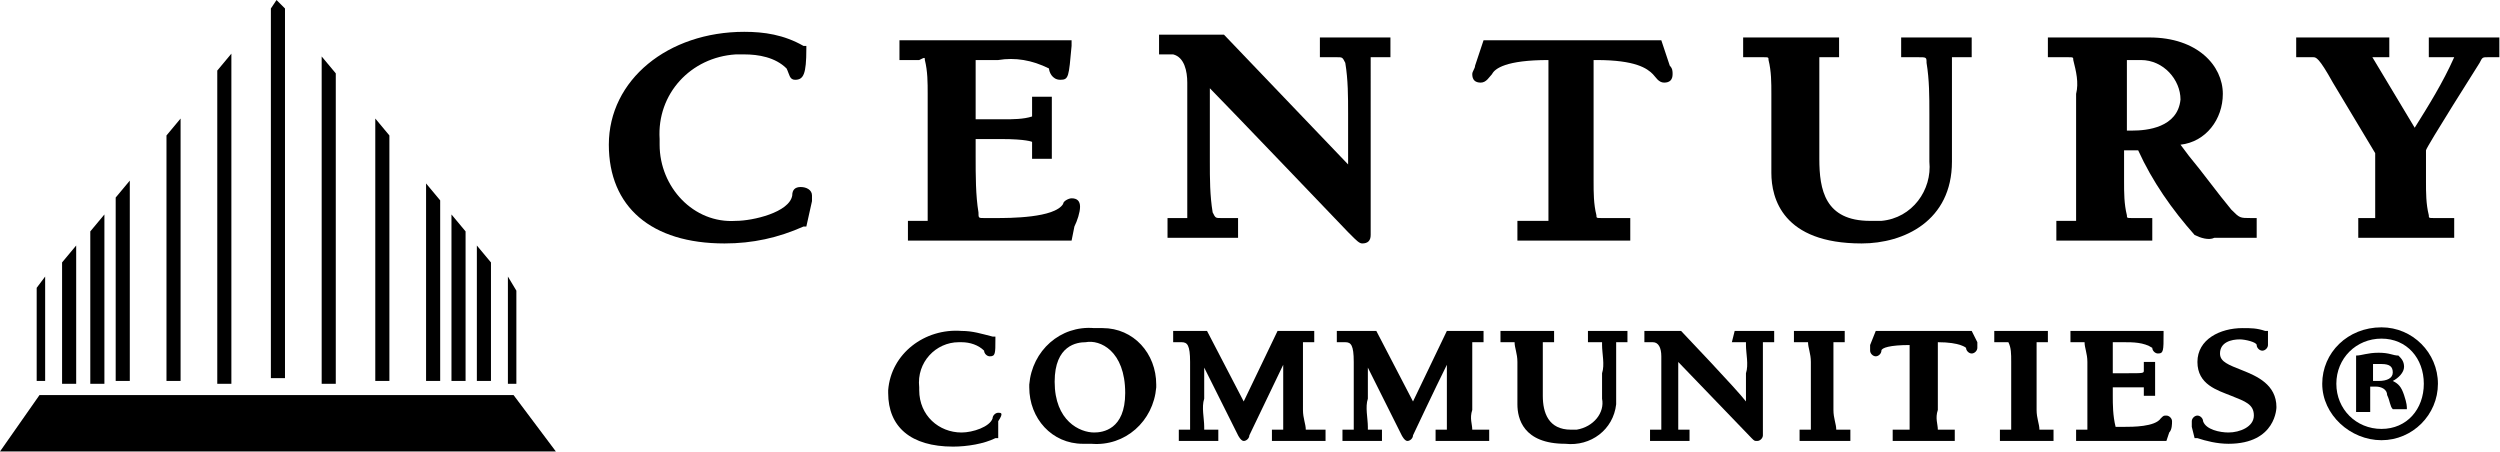
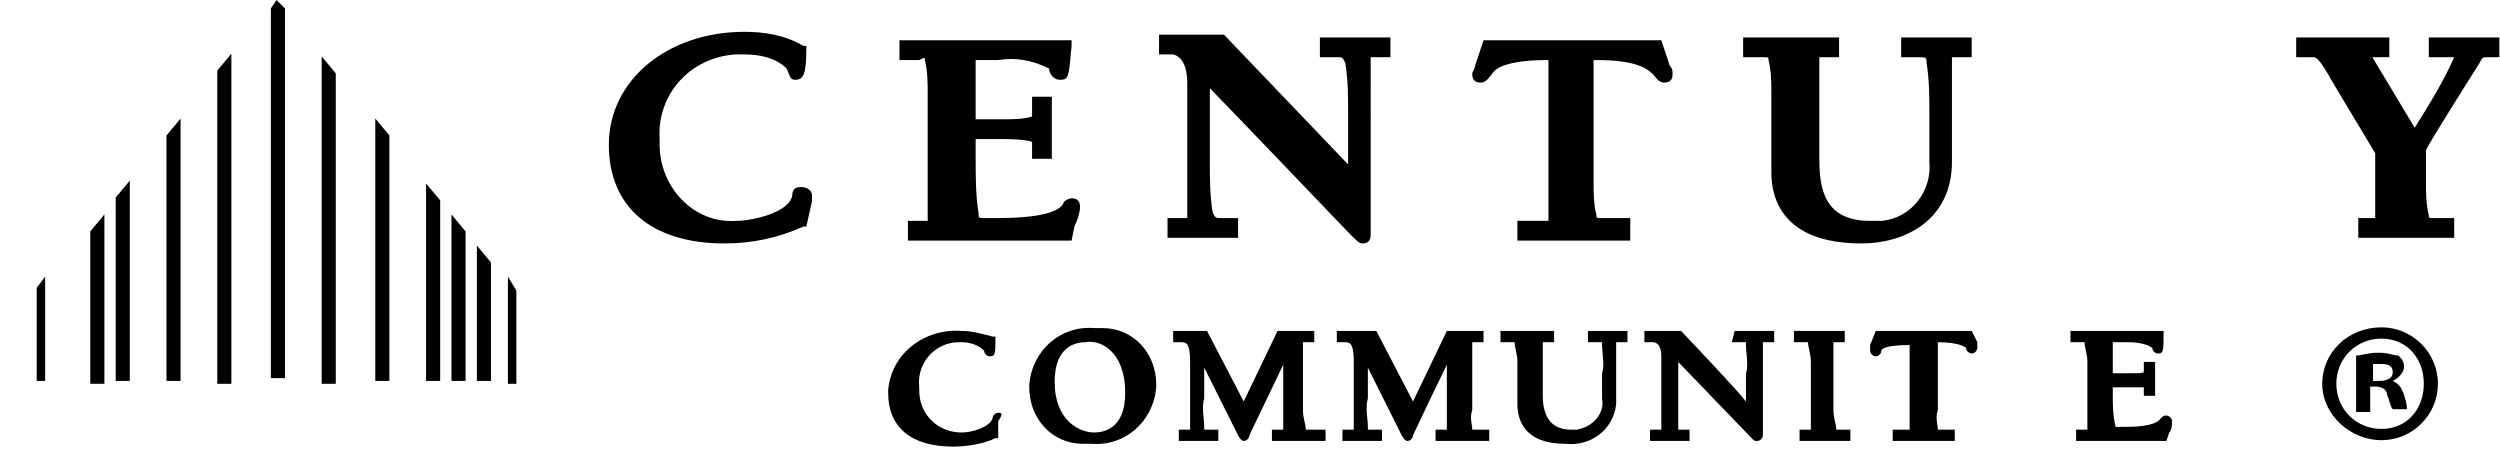
<svg xmlns="http://www.w3.org/2000/svg" version="1.1" id="Layer_1" width="88.591" height="16" x="0px" y="0px" viewBox="0 0 88.6 16" style="enable-background:new 0 0 88.6 16;" xml:space="preserve">
  <g id="prefix__toggle_brands" transform="translate(-408 -1751)">
    <g id="prefix__logo_century-communities_white" transform="translate(408 1751)">
      <g id="prefix__Group_521">
        <g id="prefix__Group_520" transform="translate(21.577 1.127)">
          <path id="prefix__Path_135" d="M48.3,10.6h-3.4l-0.2,0.5c0,0.1,0,0.1,0,0.2c0,0.1,0.1,0.2,0.2,0.2c0,0,0,0,0,0      c0.1,0,0.2-0.1,0.2-0.2c0-0.1,0.3-0.2,1-0.2h0v3h-0.6v0.4h2.2v-0.4h-0.5c0,0-0.1,0-0.1,0c0-0.2-0.1-0.4,0-0.7V11h0      c0.8,0,1,0.2,1,0.2c0,0.1,0.1,0.2,0.2,0.2c0.1,0,0.2-0.1,0.2-0.2c0,0,0,0,0,0c0-0.1,0-0.1,0-0.2L48.3,10.6z" />
          <path id="prefix__Path_136" d="M30.6,14.1c0-0.2-0.1-0.4,0-0.7V11h0.4v-0.4h-1.3l-1.2,2.5l-1.3-2.5h-1.4V11h0.3      c0.2,0,0.3,0.1,0.3,0.7v2.4H26v0.4h1.4v-0.4h-0.4c0,0-0.1,0-0.1,0c0,0,0-0.1,0-0.1c0-0.3-0.1-0.7,0-1v-1.1l1.2,2.4      c0,0,0.1,0.2,0.2,0.2s0.2-0.1,0.2-0.2l0,0c0,0,0.8-1.7,1.2-2.5v2.3h-0.4v0.4h1.9v-0.4L30.6,14.1C30.6,14.1,30.6,14.1,30.6,14.1" />
          <path id="prefix__Path_137" d="M24.7,14.1c0-0.2-0.1-0.4-0.1-0.7V11h0.4v-0.4h-1.3l-1.2,2.5l-1.3-2.5H20V11h0.3      c0.2,0,0.3,0.1,0.3,0.7v2.4h-0.4v0.4h1.4v-0.4h-0.4c0,0-0.1,0-0.1,0c0,0,0,0,0-0.1c0-0.3-0.1-0.7,0-1v-1.1l1.2,2.4      c0,0,0.1,0.2,0.2,0.2s0.2-0.1,0.2-0.2v0l1.2-2.5v2.3h-0.4v0.4h1.9v-0.4H24.7C24.8,14.1,24.7,14.1,24.7,14.1" />
          <path id="prefix__Path_138" d="M18.3,12.8c0,1.3-0.8,1.4-1.1,1.4c-0.5,0-1.4-0.4-1.4-1.8c0-1.3,0.8-1.4,1.1-1.4      C17.4,10.9,18.3,11.3,18.3,12.8 M17.2,10.5c-1.2-0.1-2.2,0.8-2.3,2c0,0,0,0.1,0,0.1c0,1.1,0.8,2,1.9,2c0.1,0,0.2,0,0.3,0      c1.2,0.1,2.2-0.8,2.3-2c0,0,0-0.1,0-0.1c0-1.1-0.8-2-1.9-2C17.3,10.5,17.2,10.5,17.2,10.5" />
-           <path id="prefix__Path_139" d="M50.7,14.1c0-0.2-0.1-0.4-0.1-0.7V11H51v-0.4h-1.9V11h0.4c0,0,0.1,0,0.1,0      c0.1,0.2,0.1,0.4,0.1,0.7v2.4h-0.4v0.4h1.9v-0.4L50.7,14.1C50.7,14.1,50.7,14.1,50.7,14.1" />
          <path id="prefix__Path_140" d="M39.8,11h0.4c0,0,0.1,0,0.1,0c0,0,0,0,0,0.1c0,0.3,0.1,0.7,0,1v1C40,12.7,38,10.6,38,10.6h-1.3      V11H37c0.2,0,0.3,0.2,0.3,0.5v2.6h-0.4v0.4h1.4v-0.4H38c0,0-0.1,0-0.1,0c0,0,0-0.1,0-0.1c0-0.3,0-0.7,0-1v-1.3l2.6,2.7      c0.1,0.1,0.1,0.1,0.2,0.1c0.1,0,0.2-0.1,0.2-0.2c0,0,0,0,0,0V11h0.4v-0.4h-1.4L39.8,11L39.8,11z" />
          <path id="prefix__Path_141" d="M43.5,14.1c0-0.2-0.1-0.4-0.1-0.7V11h0.4v-0.4H42V11h0.4c0,0,0.1,0,0.1,0c0,0.2,0.1,0.4,0.1,0.7      v2.4h-0.4v0.4H44v-0.4L43.5,14.1C43.6,14.1,43.5,14.1,43.5,14.1" />
          <path id="prefix__Path_142" d="M34.7,11h0.4c0,0,0.1,0,0.1,0c0,0,0,0,0,0.1c0,0.3,0.1,0.7,0,1V13c0.1,0.5-0.3,1-0.9,1.1      c-0.1,0-0.2,0-0.2,0c-0.8,0-1-0.6-1-1.2V11h0.4v-0.4h-1.9V11h0.4c0,0,0.1,0,0.1,0c0,0.2,0.1,0.4,0.1,0.7v1.5      c0,0.5,0.2,1.4,1.7,1.4c0.9,0.1,1.7-0.5,1.8-1.4c0-0.1,0-0.1,0-0.2v-2h0.4v-0.4h-1.4L34.7,11L34.7,11z" />
-           <path id="prefix__Path_143" d="M57.9,12c-0.5-0.2-0.8-0.3-0.8-0.6c0-0.4,0.4-0.5,0.7-0.5c0.2,0,0.6,0.1,0.6,0.2      c0,0.1,0.1,0.2,0.2,0.2c0.1,0,0.2-0.1,0.2-0.2c0,0,0,0,0,0l0-0.2l0-0.3l-0.1,0c-0.3-0.1-0.5-0.1-0.8-0.1c-0.8,0-1.6,0.4-1.6,1.2      c0,0.8,0.7,1,1.2,1.2c0.5,0.2,0.8,0.3,0.8,0.7c0,0.4-0.5,0.6-0.9,0.6c-0.3,0-0.8-0.1-0.9-0.4c0-0.1-0.1-0.2-0.2-0.2      c-0.1,0-0.2,0.1-0.2,0.2c0,0,0,0,0,0c0,0.1,0,0.2,0,0.2l0.1,0.4l0.1,0c0.3,0.1,0.7,0.2,1.1,0.2c1.7,0,1.7-1.3,1.7-1.3      C59.1,12.5,58.4,12.2,57.9,12" />
          <path id="prefix__Path_144" d="M13.8,13.5c-0.1,0-0.2,0.1-0.2,0.2v0c-0.1,0.3-0.7,0.5-1.1,0.5c-0.8,0-1.5-0.6-1.5-1.5      c0,0,0-0.1,0-0.1c-0.1-0.9,0.6-1.6,1.4-1.6c0,0,0.1,0,0.1,0c0.3,0,0.6,0.1,0.8,0.3v0c0,0.1,0.1,0.2,0.2,0.2      c0.2,0,0.2-0.1,0.2-0.6l0-0.1l-0.1,0c-0.4-0.1-0.7-0.2-1.1-0.2c-1.3-0.1-2.5,0.8-2.6,2.1c0,0,0,0,0,0.1c0,1.2,0.8,1.9,2.3,1.9      c0.5,0,1.1-0.1,1.5-0.3l0.1,0l0-0.5l0-0.1C14,13.5,13.9,13.5,13.8,13.5C13.8,13.5,13.8,13.5,13.8,13.5" />
          <path id="prefix__Path_145" d="M55.2,13.6c-0.1,0-0.1,0-0.2,0.1l0,0C54.8,14,54,14,53.7,14h-0.2c0,0,0,0-0.1,0      c-0.1-0.4-0.1-0.8-0.1-1.1v-0.3h0.5c0.2,0,0.4,0,0.6,0v0.3h0.4v-1.2h-0.4V12c0,0.1,0,0.1-0.6,0.1h-0.5V11h0.4c0.3,0,0.7,0,1,0.2      c0,0.1,0.1,0.2,0.2,0.2c0,0,0,0,0,0c0.2,0,0.2-0.1,0.2-0.7l0-0.1h-3.3V11h0.4c0,0,0.1,0,0.1,0c0,0.2,0.1,0.4,0.1,0.7v2.4H52v0.4      h3.2l0.1-0.3c0.1-0.1,0.1-0.3,0.1-0.4C55.4,13.7,55.3,13.6,55.2,13.6C55.2,13.6,55.2,13.6,55.2,13.6" />
          <path id="prefix__Path_146" d="M64.5,0.2v0.7h0.9C65,1.8,64.5,2.6,64,3.4l-1.5-2.5l0,0c0,0,0,0,0,0h0.6V0.2h-3.3v0.7h0.6      c0.1,0,0.2,0,0.7,0.9l1.5,2.5v2.3H62v0.7h3.4V6.6h-0.7c-0.2,0-0.2,0-0.2-0.1c-0.1-0.4-0.1-0.8-0.1-1.2V4.2      c0-0.1,1.9-3.1,1.9-3.1c0.1-0.2,0.1-0.2,0.3-0.2H67V0.2L64.5,0.2L64.5,0.2z" />
          <path id="prefix__Path_147" d="M35,6.5c-0.1-0.4-0.1-0.8-0.1-1.2V1h0.1c1.4,0,1.8,0.3,2,0.5c0.1,0.1,0.2,0.3,0.4,0.3      c0.2,0,0.3-0.1,0.3-0.3c0,0,0,0,0,0c0-0.1,0-0.2-0.1-0.3l-0.3-0.9h-6.3l-0.3,0.9c0,0.1-0.1,0.2-0.1,0.3c0,0.2,0.1,0.3,0.3,0.3      c0,0,0,0,0,0c0.2,0,0.3-0.2,0.4-0.3c0.1-0.2,0.5-0.5,2-0.5h0v5.7h-1.1v0.7h4V6.6h-1C35,6.6,35,6.6,35,6.5" />
          <path id="prefix__Path_148" d="M11.2,1c0.1,0.4,0.1,0.8,0.1,1.2v4.5h-0.7v0.7h5.8l0.1-0.5c0.1-0.2,0.2-0.5,0.2-0.7      c0-0.2-0.1-0.3-0.3-0.3c0,0,0,0,0,0c-0.1,0-0.3,0.1-0.3,0.2l0,0c-0.3,0.5-1.9,0.5-2.4,0.5h-0.4c-0.2,0-0.2,0-0.2-0.2      C13,5.8,13,5.1,13,4.4V3.8h0.9c0.9,0,1.1,0.1,1.1,0.1c0,0,0,0,0,0c0,0,0,0,0,0v0.6h0.7V2.3H15v0.5C15,3,15,3,15,3      c-0.3,0.1-0.7,0.1-1,0.1H13V1h0.8c0.6-0.1,1.2,0,1.8,0.3c0,0.1,0.1,0.4,0.4,0.4c0.3,0,0.3-0.1,0.4-1.2l0-0.2h-6.1v0.7H11      C11.2,0.9,11.2,0.9,11.2,1" />
          <path id="prefix__Path_149" d="M20.5,1.8v4.8h-0.7v0.7h2.5V6.6h-0.6c-0.2,0-0.2,0-0.3-0.2c-0.1-0.6-0.1-1.2-0.1-1.8V2      c0.5,0.5,4.9,5.1,4.9,5.1l0.1,0.1c0.2,0.2,0.3,0.3,0.4,0.3c0.2,0,0.3-0.1,0.3-0.3c0,0,0,0,0,0V0.9h0.7V0.2h-2.5v0.7h0.6      c0.2,0,0.2,0,0.3,0.2c0.1,0.6,0.1,1.2,0.1,1.8v1.8l-4.4-4.6h-2.3v0.7H20C20.4,0.9,20.5,1.4,20.5,1.8" />
-           <path id="prefix__Path_150" d="M54,3.5h-0.2V1h0.5c0.8,0,1.4,0.7,1.4,1.4C55.6,3.4,54.5,3.5,54,3.5 M58.2,6.6      c-0.4,0-0.4,0-0.7-0.3l0,0C57,5.7,56.5,5,56,4.4L55.7,4c0.9-0.1,1.5-0.9,1.5-1.8c0-1-0.9-2-2.6-2h-3.6v0.7h0.7      c0.2,0,0.2,0,0.2,0.1C52,1.4,52.1,1.8,52,2.2v4.5h-0.7v0.7h3.4V6.6H54c-0.2,0-0.2,0-0.2-0.1c-0.1-0.4-0.1-0.8-0.1-1.2V4.2h0.5      c0.5,1.1,1.2,2.1,2,3c0.2,0.1,0.5,0.2,0.7,0.1h1.5V6.6H58.2z" />
          <path id="prefix__Path_151" d="M41.1,1c0.1,0.4,0.1,0.8,0.1,1.2V5c0,0.9,0.4,2.5,3.2,2.5c1.5,0,3.2-0.8,3.2-2.9V0.9h0.7V0.2      h-2.5v0.7h0.6c0.3,0,0.3,0,0.3,0.2c0.1,0.6,0.1,1.2,0.1,1.8v1.7c0.1,1-0.6,2-1.7,2.1c-0.1,0-0.3,0-0.4,0c-1.6,0-1.8-1.1-1.8-2.2      V0.9h0.7V0.2h-3.4v0.7h0.7C41.1,0.9,41.1,0.9,41.1,1" />
          <path id="prefix__Path_152" d="M6.8,5.5c-0.2,0-0.3,0.1-0.3,0.3v0c-0.1,0.6-1.4,0.9-2,0.9C3,6.8,1.8,5.5,1.8,4      c0-0.1,0-0.1,0-0.2c-0.1-1.6,1.1-2.9,2.7-3c0.1,0,0.2,0,0.3,0c0.5,0,1.1,0.1,1.5,0.5l0,0c0.1,0.2,0.1,0.4,0.3,0.4      c0.3,0,0.4-0.2,0.4-1.1l0-0.1l-0.1,0C6.2,0.1,5.5,0,4.8,0C2.1,0,0,1.7,0,4c0,2.2,1.5,3.5,4.1,3.5c1,0,1.9-0.2,2.8-0.6l0.1,0      L7.2,6l0-0.2C7.2,5.6,7,5.5,6.8,5.5C6.9,5.5,6.9,5.5,6.8,5.5" />
        </g>
-         <path id="prefix__Path_153" d="M1.4,14L0,16h19.7l-1.5-2H1.4z" />
        <path id="prefix__Path_154" d="M7.7,2.5v11.1h0.5V1.9L7.7,2.5z" />
        <path id="prefix__Path_155" d="M9.8,0L9.6,0.3v13.1h0.5V0.3L9.8,0z" />
        <path id="prefix__Path_156" d="M13.3,13.5h0.5V4.8l-0.5-0.6V13.5z" />
        <path id="prefix__Path_157" d="M11.4,13.6h0.5v-11l-0.5-0.6V13.6z" />
        <path id="prefix__Path_158" d="M3.2,8.2v5.4h0.5v-6L3.2,8.2z" />
-         <path id="prefix__Path_159" d="M2.2,9.3v4.3h0.5V8.7L2.2,9.3z" />
        <path id="prefix__Path_160" d="M4.1,7v6.5h0.5V6.4L4.1,7z" />
        <path id="prefix__Path_161" d="M5.9,4.8v8.7h0.5V4.2L5.9,4.8z" />
        <path id="prefix__Path_162" d="M16.9,13.5h0.5V9.3l-0.5-0.6V13.5z" />
        <path id="prefix__Path_163" d="M18,13.6h0.3v-3.3L18,9.8V13.6z" />
        <path id="prefix__Path_164" d="M1.3,10.2v3.3h0.3V9.8L1.3,10.2z" />
        <path id="prefix__Path_165" d="M16,13.5h0.5V8.2L16,7.6V13.5z" />
        <path id="prefix__Path_166" d="M15.1,13.5h0.5V7.1l-0.5-0.6L15.1,13.5z" />
      </g>
    </g>
  </g>
  <g>
    <path d="M86.4,13.6c0,1.1-0.9,2-2,2c-1.1,0-2.1-0.9-2.1-2c0-1.1,0.9-2,2.1-2C85.5,11.6,86.4,12.5,86.4,13.6z M82.8,13.6   c0,0.9,0.7,1.6,1.6,1.6c0.9,0,1.5-0.7,1.5-1.6c0-0.9-0.6-1.6-1.5-1.6C83.5,12,82.8,12.7,82.8,13.6z M84,14.6h-0.5v-2   c0.2,0,0.4-0.1,0.8-0.1c0.4,0,0.5,0.1,0.7,0.1c0.1,0.1,0.2,0.2,0.2,0.4c0,0.2-0.2,0.4-0.4,0.5v0c0.2,0.1,0.3,0.2,0.4,0.5   c0.1,0.3,0.1,0.4,0.1,0.5h-0.5c-0.1-0.1-0.1-0.3-0.2-0.5c0-0.2-0.2-0.3-0.4-0.3H84V14.6z M84.1,13.5h0.2c0.3,0,0.5-0.1,0.5-0.3   c0-0.2-0.1-0.3-0.4-0.3c-0.1,0-0.2,0-0.3,0V13.5z" />
  </g>
</svg>